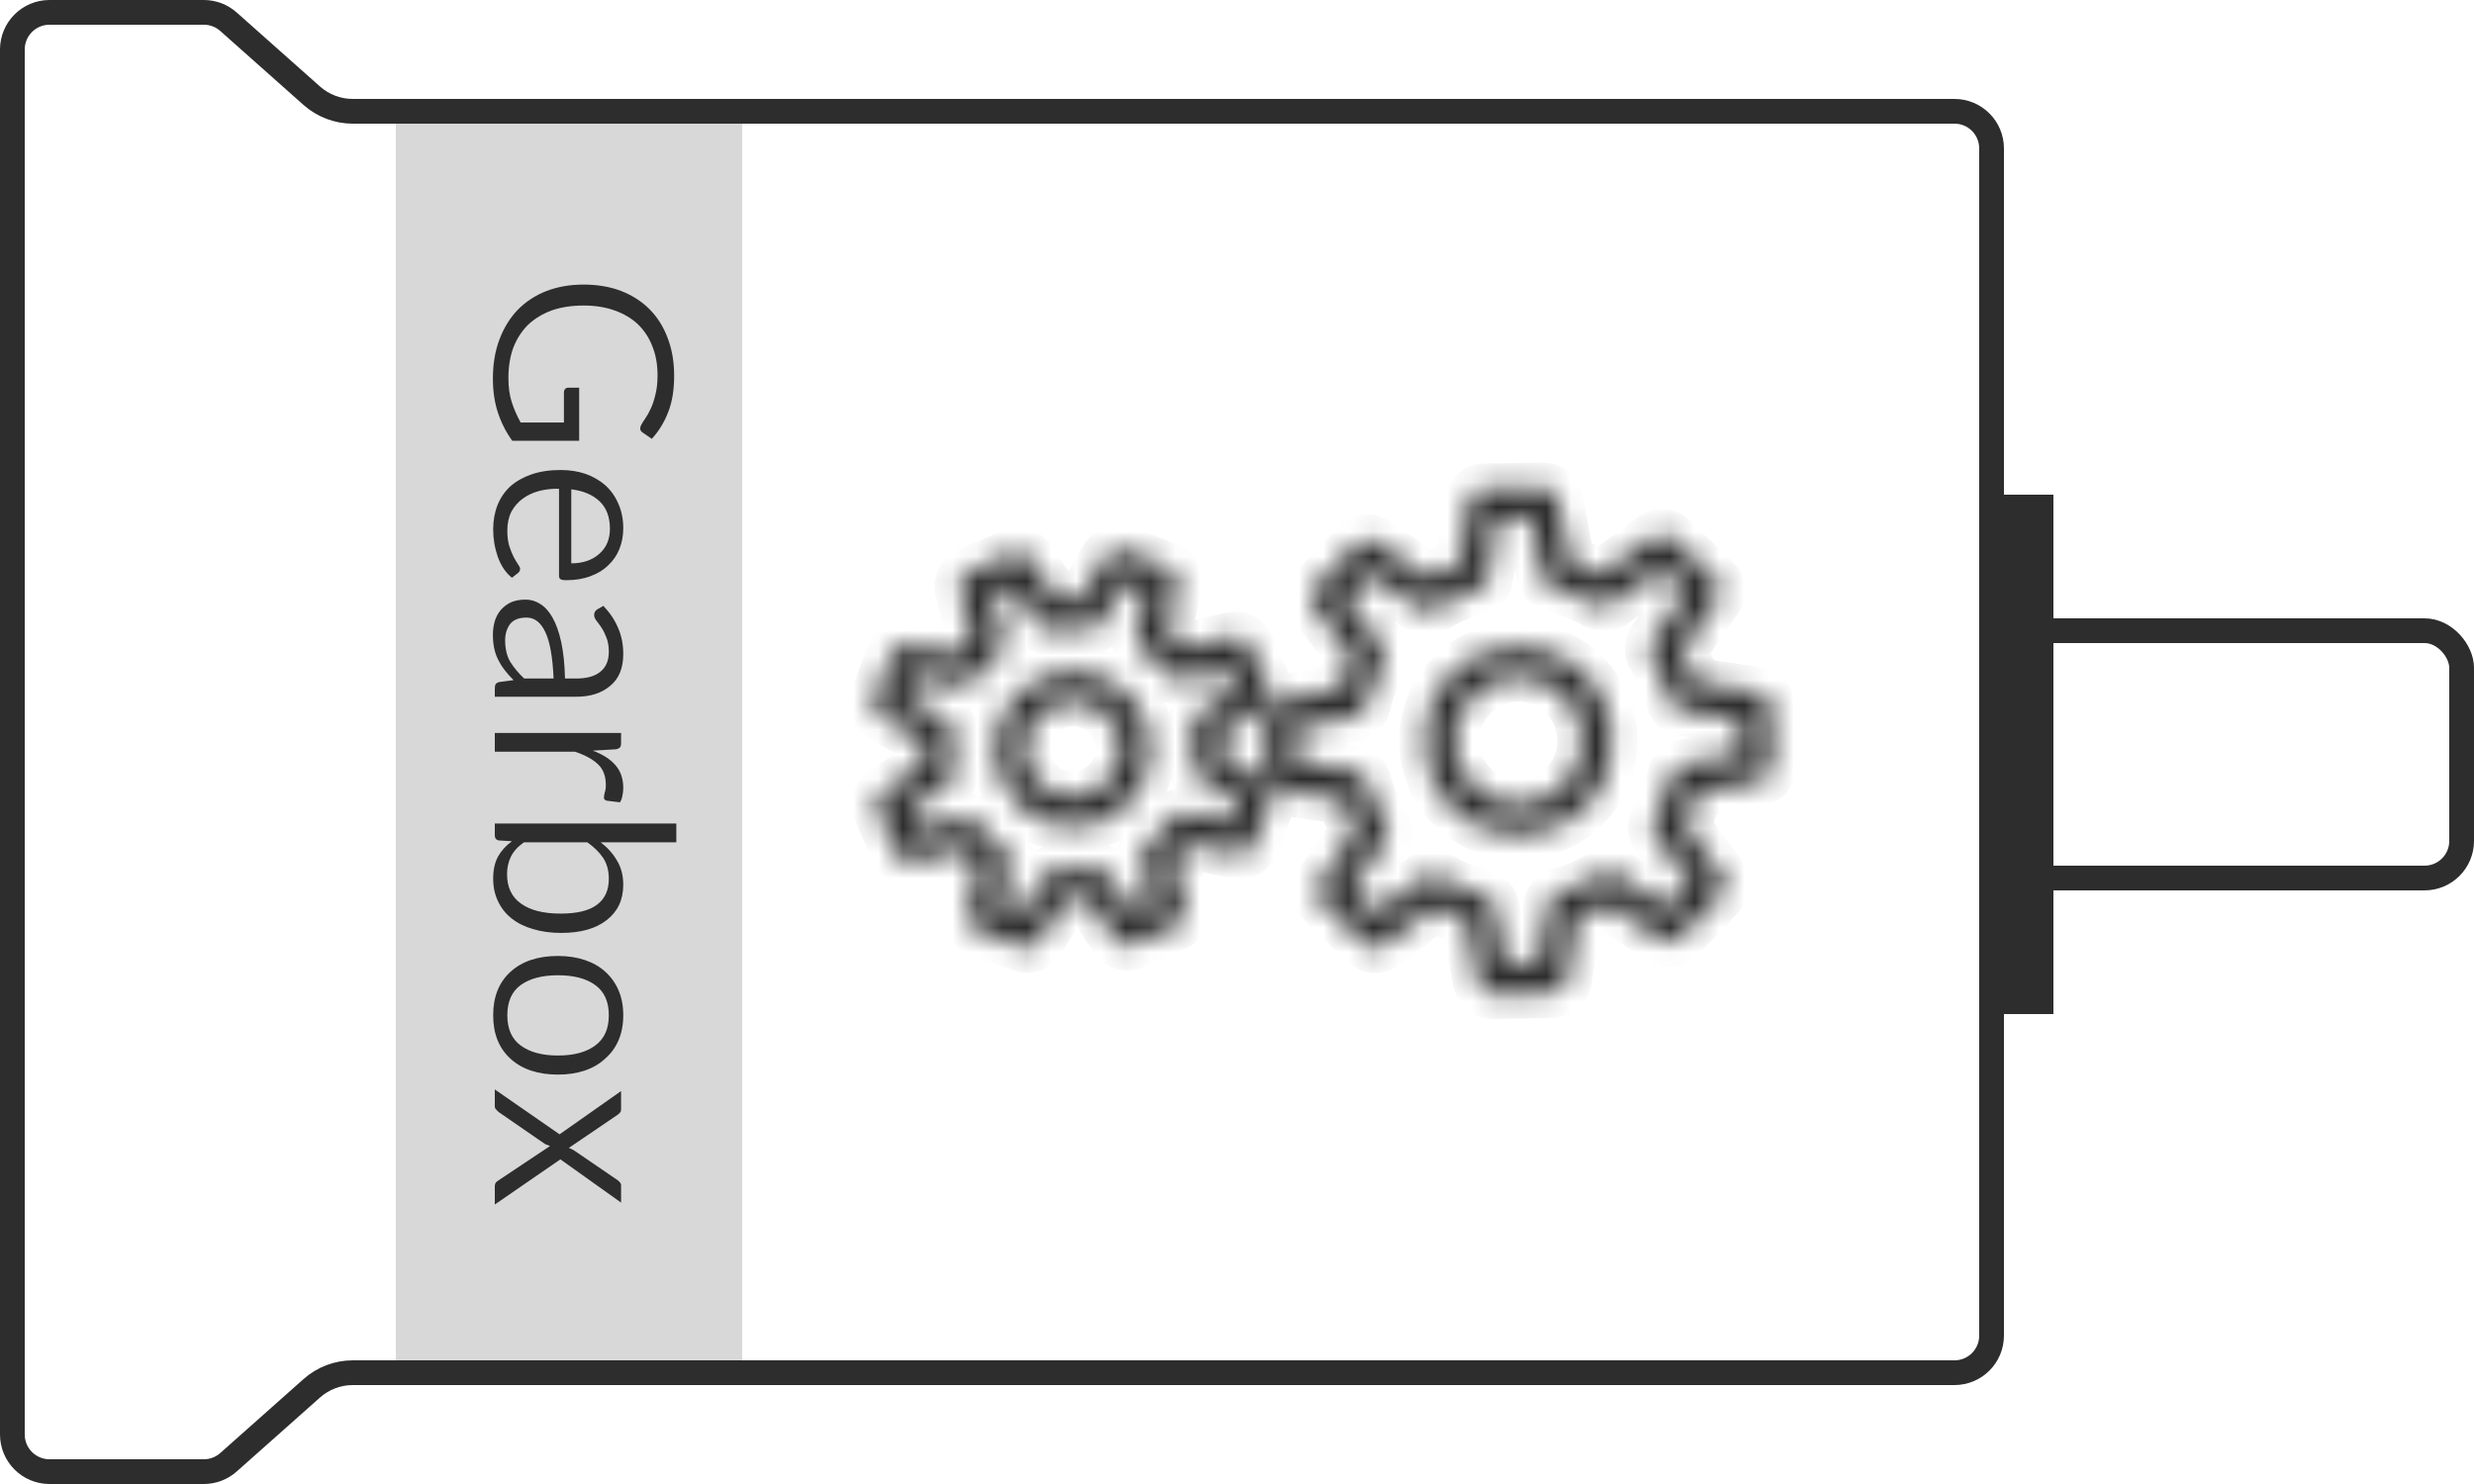
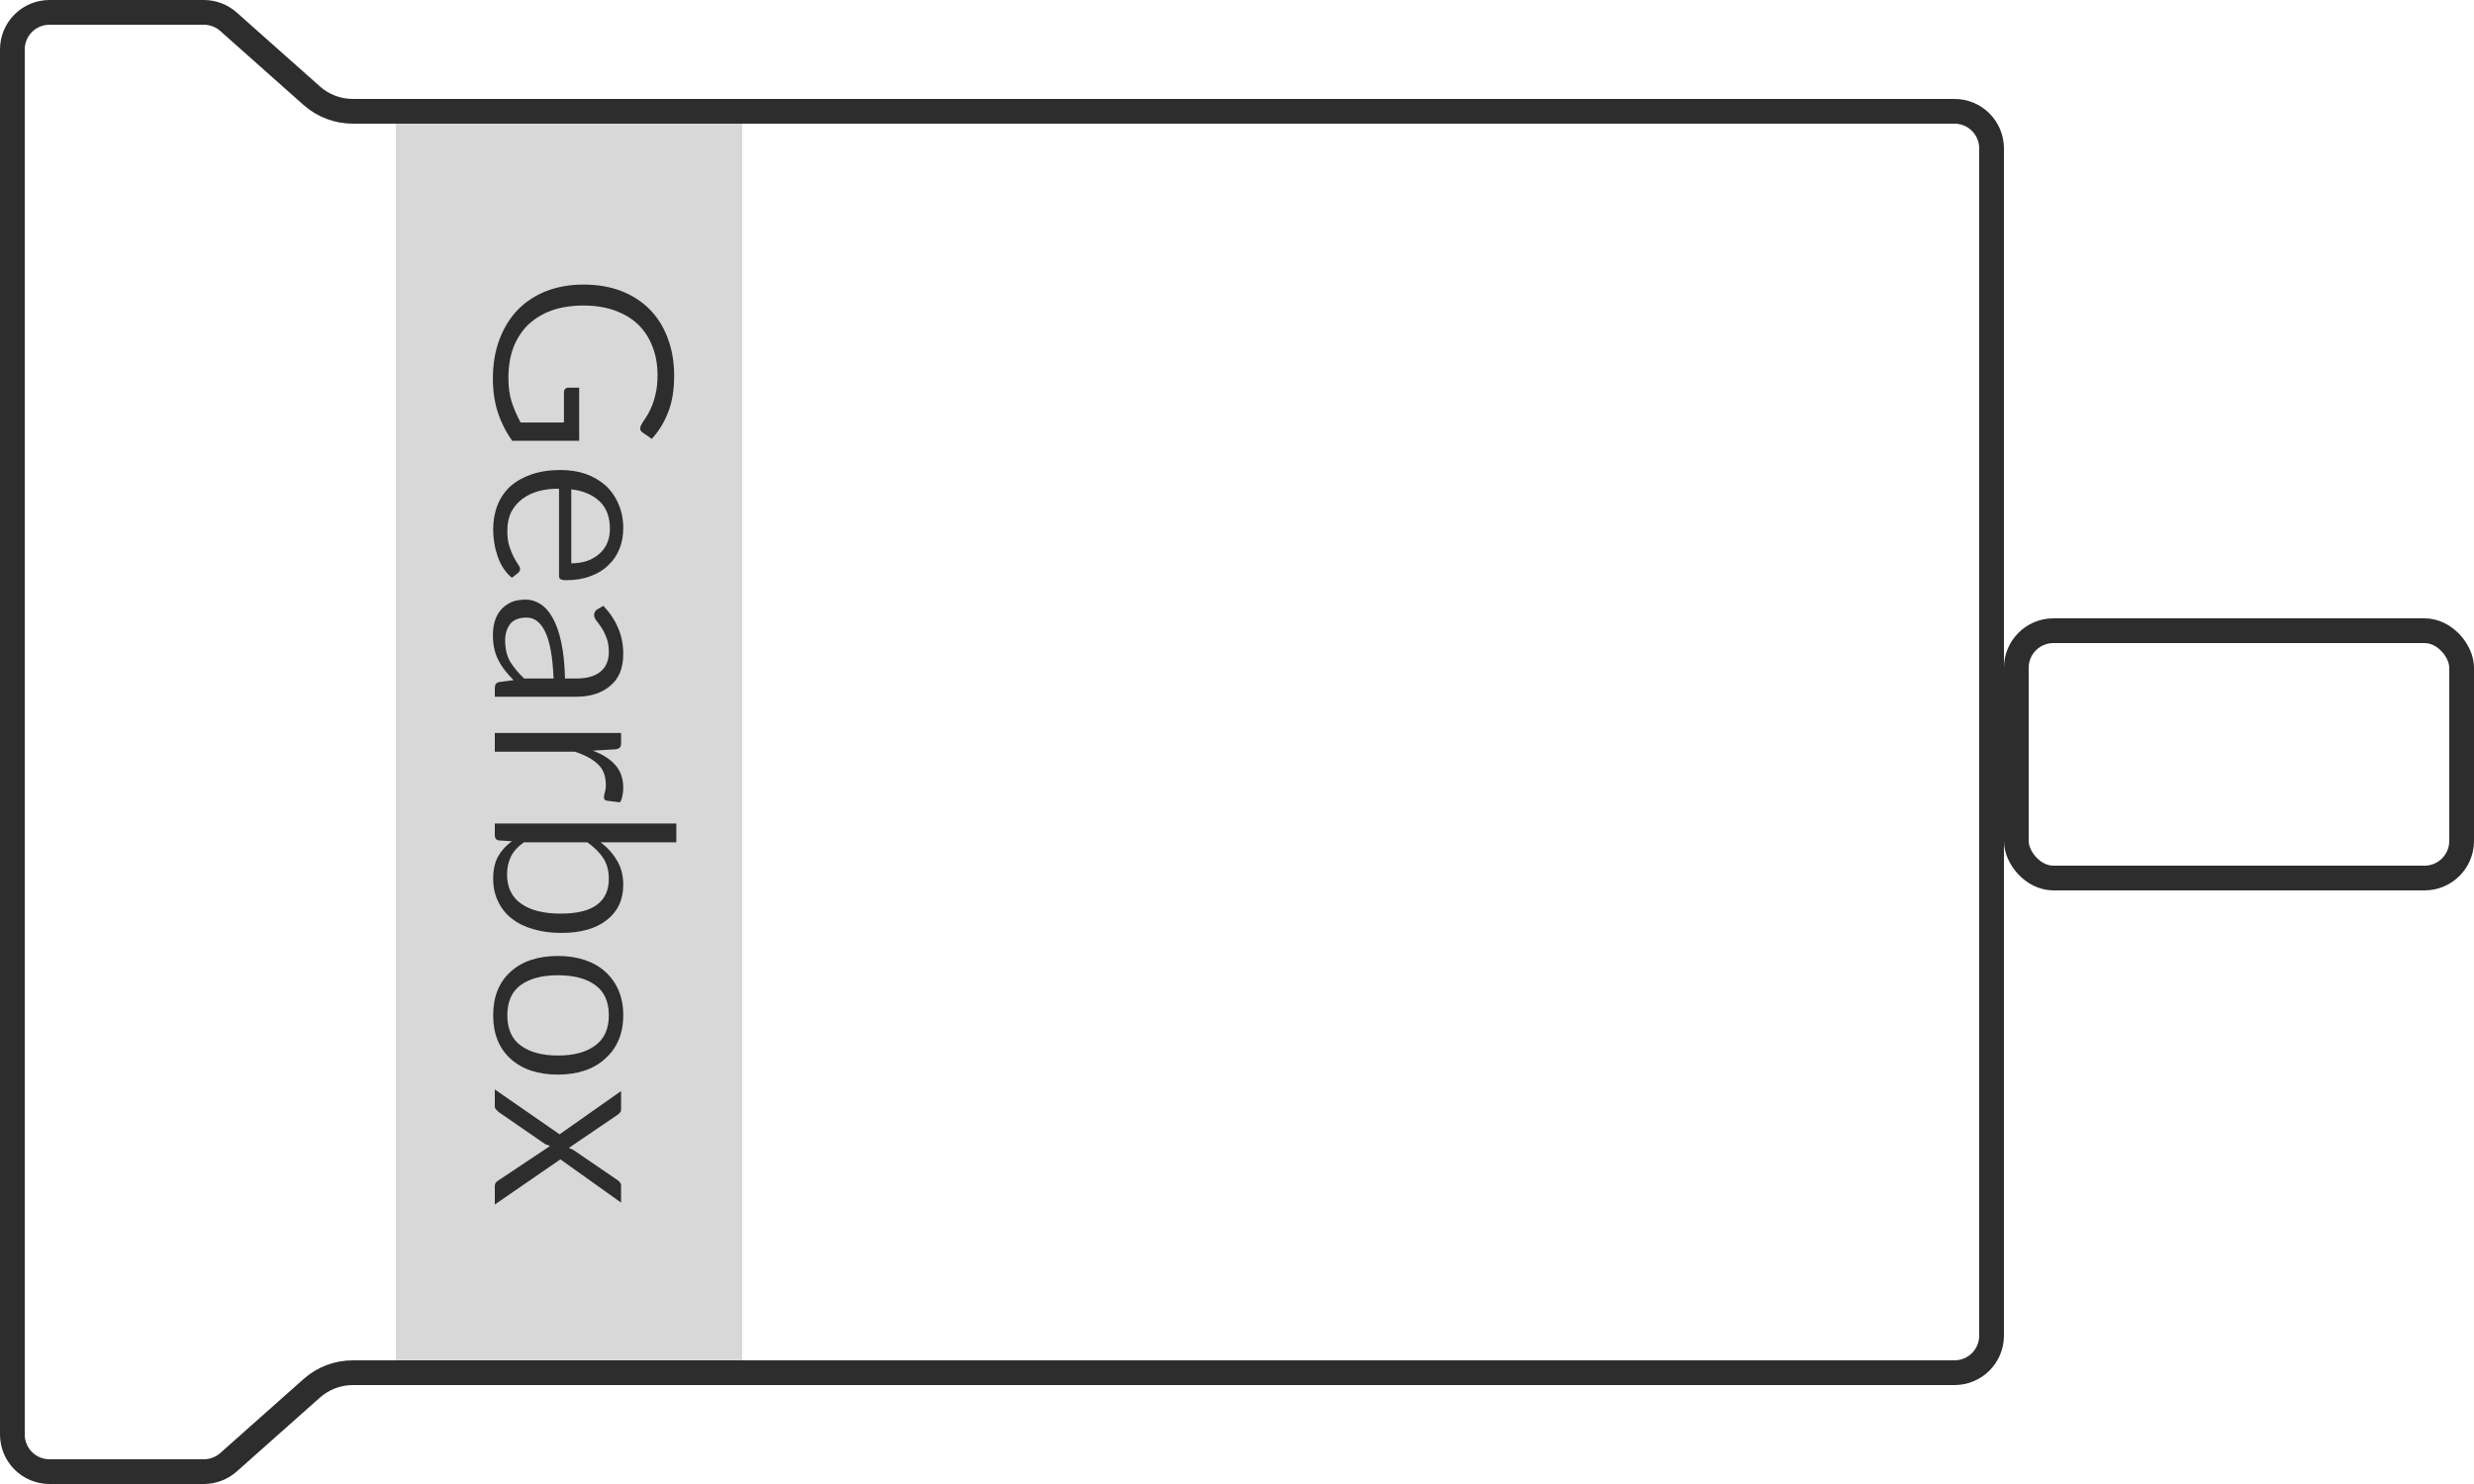
<svg xmlns="http://www.w3.org/2000/svg" width="100" height="60" viewBox="0 0 100 60" fill="none">
-   <rect x="81" y="20" width="2" height="21" fill="#2D2D2D" />
  <rect x="81.5" y="25.5" width="18" height="10" rx="1.5" stroke="#2D2D2D" />
  <path d="M0.5 58V2C0.5 1.172 1.172 0.5 2 0.5H8.24C8.607 0.5 8.962 0.635 9.236 0.879L12.6 3.869C13.057 4.275 13.648 4.5 14.26 4.5H79C79.829 4.5 80.5 5.171 80.5 6V6.023V6.046V6.069V6.092V6.116V6.139V6.162V6.185V6.208V6.231V6.255V6.278V6.301V6.324V6.348V6.371V6.394V6.417V6.441V6.464V6.487V6.51V6.534V6.557V6.58V6.603V6.627V6.65V6.673V6.697V6.72V6.743V6.766V6.79V6.813V6.836V6.86V6.883V6.907V6.93V6.953V6.977V7V7.023V7.047V7.07V7.093V7.117V7.14V7.164V7.187V7.21V7.234V7.257V7.281V7.304V7.328V7.351V7.374V7.398V7.421V7.445V7.468V7.492V7.515V7.539V7.562V7.586V7.609V7.633V7.656V7.68V7.703V7.727V7.75V7.774V7.797V7.821V7.844V7.868V7.891V7.915V7.938V7.962V7.985V8.009V8.032V8.056V8.08V8.103V8.127V8.15V8.174V8.197V8.221V8.244V8.268V8.292V8.315V8.339V8.362V8.386V8.41V8.433V8.457V8.48V8.504V8.528V8.551V8.575V8.599V8.622V8.646V8.669V8.693V8.717V8.74V8.764V8.788V8.811V8.835V8.859V8.882V8.906V8.93V8.953V8.977V9.001V9.024V9.048V9.072V9.095V9.119V9.143V9.166V9.19V9.214V9.237V9.261V9.285V9.308V9.332V9.356V9.38V9.403V9.427V9.451V9.474V9.498V9.522V9.546V9.569V9.593V9.617V9.64V9.664V9.688V9.712V9.735V9.759V9.783V9.807V9.83V9.854V9.878V9.901V9.925V9.949V9.973V9.996V10.02V10.044V10.068V10.091V10.115V10.139V10.163V10.186V10.21V10.234V10.258V10.281V10.305V10.329V10.353V10.377V10.4V10.424V10.448V10.472V10.495V10.519V10.543V10.567V10.59V10.614V10.638V10.662V10.685V10.709V10.733V10.757V10.78V10.804V10.828V10.852V10.876V10.899V10.923V10.947V10.971V10.994V11.018V11.042V11.066V11.089V11.113V11.137V11.161V11.184V11.208V11.232V11.256V11.28V11.303V11.327V11.351V11.375V11.398V11.422V11.446V11.47V11.493V11.517V11.541V11.565V11.588V11.612V11.636V11.66V11.684V11.707V11.731V11.755V11.779V11.802V11.826V11.85V11.874V11.897V11.921V11.945V11.969V11.992V12.016V12.04V12.064V12.087V12.111V12.135V12.159V12.182V12.206V12.23V12.253V12.277V12.301V12.325V12.348V12.372V12.396V12.419V12.443V12.467V12.491V12.514V12.538V12.562V12.585V12.609V12.633V12.657V12.68V12.704V12.728V12.751V12.775V12.799V12.822V12.846V12.87V12.893V12.917V12.941V12.965V12.988V13.012V13.036V13.059V13.083V13.107V13.13V13.154V13.178V13.201V13.225V13.248V13.272V13.296V13.319V13.343V13.367V13.39V13.414V13.438V13.461V13.485V13.508V13.532V13.556V13.579V13.603V13.626V13.65V13.674V13.697V13.721V13.744V13.768V13.791V13.815V13.839V13.862V13.886V13.909V13.933V13.957V13.98V14.004V14.027V14.051V14.074V14.098V14.121V14.145V14.168V14.192V14.215V14.239V14.262V14.286V14.309V14.333V14.356V14.38V14.403V14.427V14.45V14.474V14.497V14.521V14.544V14.568V14.591V14.614V14.638V14.661V14.685V14.708V14.732V14.755V14.778V14.802V14.825V14.849V14.872V14.896V14.919V14.942V14.966V14.989V15.012V15.036V15.059V15.082V15.106V15.129V15.152V15.176V15.199V15.223V15.246V15.269V15.292V15.316V15.339V15.362V15.386V15.409V15.432V15.456V15.479V15.502V15.525V15.549V15.572V15.595V15.618V15.642V15.665V15.688V15.711V15.734V15.758V15.781V15.804V15.827V15.85V15.873V15.897V15.92V15.943V15.966V15.989V16.012V16.036V16.059V16.082V16.105V16.128V16.151V16.174V16.197V16.22V16.244V16.267V16.29V16.313V16.336V16.359V16.382V16.405V16.428V16.451V16.474V16.497V16.52V16.543V16.566V16.589V16.612V16.635V16.658V16.681V16.704V16.727V16.75V16.773V16.796V16.818V16.841V16.864V16.887V16.91V16.933V16.956V16.979V17.002V17.024V17.047V17.07V17.093V17.116V17.139V17.161V17.184V17.207V17.23V17.253V17.275V17.298V17.321V17.344V17.366V17.389V17.412V17.434V17.457V17.48V17.503V17.525V17.548V17.571V17.593V17.616V17.639V17.661V17.684V17.707V17.729V17.752V17.774V17.797V17.82V17.842V17.865V17.887V17.91V17.932V17.955V17.977V18V18.031V18.063V18.095V18.126V18.158V18.19V18.223V18.255V18.288V18.32V18.353V18.386V18.42V18.453V18.486V18.52V18.554V18.588V18.622V18.656V18.691V18.725V18.76V18.795V18.83V18.865V18.9V18.936V18.971V19.007V19.043V19.079V19.115V19.151V19.187V19.224V19.261V19.297V19.334V19.372V19.409V19.446V19.484V19.521V19.559V19.597V19.635V19.673V19.711V19.75V19.788V19.827V19.866V19.905V19.944V19.983V20.022V20.062V20.101V20.141V20.181V20.221V20.261V20.301V20.341V20.381V20.422V20.463V20.503V20.544V20.585V20.626V20.668V20.709V20.75V20.792V20.834V20.875V20.917V20.959V21.001V21.044V21.086V21.128V21.171V21.214V21.256V21.299V21.342V21.385V21.428V21.472V21.515V21.559V21.602V21.646V21.69V21.734V21.778V21.822V21.866V21.91V21.955V21.999V22.044V22.088V22.133V22.178V22.223V22.268V22.313V22.358V22.404V22.449V22.494V22.54V22.586V22.632V22.677V22.723V22.769V22.815V22.862V22.908V22.954V23.001V23.047V23.094V23.14V23.187V23.234V23.281V23.328V23.375V23.422V23.469V23.517V23.564V23.611V23.659V23.706V23.754V23.802V23.85V23.898V23.945V23.994V24.042V24.09V24.138V24.186V24.235V24.283V24.331V24.38V24.428V24.477V24.526V24.575V24.623V24.672V24.721V24.77V24.82V24.869V24.918V24.967V25.016V25.066V25.115V25.165V25.214V25.264V25.313V25.363V25.413V25.463V25.512V25.562V25.612V25.662V25.712V25.762V25.812V25.863V25.913V25.963V26.013V26.064V26.114V26.164V26.215V26.265V26.316V26.366V26.417V26.468V26.518V26.569V26.62V26.671V26.721V26.772V26.823V26.874V26.925V26.976V27.027V27.078V27.129V27.18V27.232V27.283V27.334V27.385V27.436V27.488V27.539V27.59V27.642V27.693V27.744V27.796V27.847V27.899V27.95V28.002V28.053V28.105V28.156V28.208V28.259V28.311V28.362V28.414V28.466V28.517V28.569V28.621V28.672V28.724V28.776V28.827V28.879V28.931V28.983V29.034V29.086V29.138V29.189V29.241V29.293V29.345V29.396V29.448V29.5V29.552V29.604V29.655V29.707V29.759V29.811V29.862V29.914V29.966V30.017V30.069V30.121V30.173V30.224V30.276V30.328V30.379V30.431V30.483V30.534V30.586V30.638V30.689V30.741V30.792V30.844V30.895V30.947V30.998V31.05V31.101V31.153V31.204V31.256V31.307V31.358V31.41V31.461V31.512V31.564V31.615V31.666V31.717V31.768V31.82V31.871V31.922V31.973V32.024V32.075V32.126V32.177V32.228V32.279V32.329V32.38V32.431V32.482V32.532V32.583V32.633V32.684V32.735V32.785V32.836V32.886V32.936V32.987V33.037V33.087V33.138V33.188V33.238V33.288V33.338V33.388V33.438V33.488V33.537V33.587V33.637V33.687V33.736V33.786V33.835V33.885V33.934V33.984V34.033V34.082V34.131V34.181V34.23V34.279V34.328V34.377V34.425V34.474V34.523V34.572V34.62V34.669V34.717V34.766V34.814V34.862V34.91V34.958V35.007V35.054V35.102V35.15V35.198V35.246V35.294V35.341V35.389V35.436V35.483V35.531V35.578V35.625V35.672V35.719V35.766V35.813V35.86V35.906V35.953V35.999V36.046V36.092V36.138V36.185V36.231V36.277V36.323V36.368V36.414V36.46V36.505V36.551V36.596V36.642V36.687V36.732V36.777V36.822V36.867V36.912V36.956V37.001V37.045V37.09V37.134V37.178V37.222V37.266V37.31V37.354V37.398V37.441V37.485V37.528V37.572V37.615V37.658V37.701V37.744V37.786V37.829V37.872V37.914V37.956V37.999V38.041V38.083V38.125V38.166V38.208V38.25V38.291V38.332V38.374V38.415V38.456V38.497V38.537V38.578V38.618V38.659V38.699V38.739V38.779V38.819V38.859V38.899V38.938V38.978V39.017V39.056V39.095V39.134V39.173V39.212V39.25V39.289V39.327V39.365V39.403V39.441V39.479V39.516V39.554V39.591V39.629V39.666V39.703V39.739V39.776V39.813V39.849V39.885V39.921V39.957V39.993V40.029V40.065V40.1V40.135V40.17V40.205V40.24V40.275V40.309V40.344V40.378V40.412V40.446V40.48V40.514V40.547V40.58V40.614V40.647V40.68V40.712V40.745V40.777V40.81V40.842V40.874V40.906V40.937V40.969V41V41.021V41.042V41.063V41.084V41.105V41.126V41.147V41.168V41.189V41.21V41.231V41.252V41.274V41.295V41.317V41.338V41.359V41.381V41.403V41.424V41.446V41.467V41.489V41.511V41.533V41.554V41.576V41.598V41.62V41.642V41.664V41.686V41.708V41.73V41.752V41.775V41.797V41.819V41.841V41.864V41.886V41.908V41.931V41.953V41.976V41.998V42.021V42.044V42.066V42.089V42.112V42.135V42.157V42.18V42.203V42.226V42.249V42.272V42.295V42.318V42.341V42.364V42.387V42.41V42.433V42.457V42.48V42.503V42.526V42.55V42.573V42.597V42.62V42.644V42.667V42.691V42.714V42.738V42.761V42.785V42.809V42.833V42.856V42.88V42.904V42.928V42.952V42.975V42.999V43.023V43.047V43.071V43.095V43.12V43.144V43.168V43.192V43.216V43.24V43.264V43.289V43.313V43.337V43.362V43.386V43.411V43.435V43.459V43.484V43.508V43.533V43.558V43.582V43.607V43.632V43.656V43.681V43.706V43.73V43.755V43.78V43.805V43.83V43.855V43.879V43.904V43.929V43.954V43.979V44.004V44.029V44.054V44.079V44.105V44.13V44.155V44.18V44.205V44.23V44.256V44.281V44.306V44.332V44.357V44.382V44.408V44.433V44.459V44.484V44.509V44.535V44.56V44.586V44.611V44.637V44.663V44.688V44.714V44.739V44.765V44.791V44.816V44.842V44.868V44.894V44.919V44.945V44.971V44.997V45.023V45.049V45.075V45.1V45.126V45.152V45.178V45.204V45.23V45.256V45.282V45.308V45.334V45.361V45.387V45.413V45.439V45.465V45.491V45.517V45.544V45.57V45.596V45.622V45.648V45.675V45.701V45.727V45.754V45.78V45.806V45.833V45.859V45.885V45.912V45.938V45.965V45.991V46.017V46.044V46.07V46.097V46.123V46.15V46.176V46.203V46.229V46.256V46.282V46.309V46.336V46.362V46.389V46.415V46.442V46.469V46.495V46.522V46.549V46.575V46.602V46.629V46.655V46.682V46.709V46.736V46.762V46.789V46.816V46.843V46.87V46.896V46.923V46.95V46.977V47.004V47.03V47.057V47.084V47.111V47.138V47.165V47.191V47.218V47.245V47.272V47.299V47.326V47.353V47.38V47.407V47.434V47.461V47.487V47.514V47.541V47.568V47.595V47.622V47.649V47.676V47.703V47.73V47.757V47.784V47.811V47.838V47.865V47.892V47.919V47.946V47.973V48V48.027V48.054V48.081V48.108V48.135V48.162V48.189V48.216V48.243V48.27V48.297V48.325V48.352V48.379V48.406V48.433V48.46V48.487V48.514V48.541V48.568V48.595V48.622V48.649V48.676V48.703V48.73V48.757V48.784V48.811V48.838V48.865V48.892V48.919V48.946V48.973V49V49.027V49.054V49.081V49.108V49.135V49.162V49.189V49.216V49.243V49.27V49.297V49.324V49.351V49.378V49.405V49.432V49.459V49.486V49.513V49.54V49.567V49.594V49.621V49.648V49.675V49.701V49.728V49.755V49.782V49.809V49.836V49.863V49.89V49.916V49.943V49.97V49.997V50.024V50.051V50.077V50.104V50.131V50.158V50.184V50.211V50.238V50.265V50.291V50.318V50.345V50.372V50.398V50.425V50.452V50.478V50.505V50.532V50.558V50.585V50.612V50.638V50.665V50.691V50.718V50.745V50.771V50.798V50.824V50.851V50.877V50.904V50.93V50.957V50.983V51.01V51.036V51.062V51.089V51.115V51.142V51.168V51.194V51.221V51.247V51.273V51.3V51.326V51.352V51.378V51.404V51.431V51.457V51.483V51.509V51.535V51.562V51.588V51.614V51.64V51.666V51.692V51.718V51.744V51.77V51.796V51.822V51.848V51.874V51.9V51.926V51.952V51.978V52.004V52.029V52.055V52.081V52.107V52.132V52.158V52.184V52.21V52.235V52.261V52.287V52.312V52.338V52.363V52.389V52.414V52.44V52.466V52.491V52.517V52.542V52.567V52.593V52.618V52.644V52.669V52.694V52.719V52.745V52.77V52.795V52.82V52.846V52.871V52.896V52.921V52.946V52.971V52.996V53.021V53.046V53.071V53.096V53.121V53.146V53.171V53.196V53.221V53.245V53.27V53.295V53.319V53.344V53.369V53.394V53.418V53.443V53.467V53.492V53.516V53.541V53.565V53.59V53.614V53.639V53.663V53.687V53.712V53.736V53.76V53.784V53.809V53.833V53.857V53.881V53.905V53.929V53.953V53.977V54.001C80.5 54.829 79.829 55.5 79 55.5H14.26C13.648 55.5 13.057 55.725 12.6 56.132L9.236 59.121C8.962 59.365 8.607 59.5 8.24 59.5H2C1.172 59.5 0.5 58.828 0.5 58Z" stroke="#2D2D2D" />
  <mask id="path-4-inside-1_89_174" fill="white">
-     <path d="M36.433 34.753C36.582 34.863 36.774 34.901 36.955 34.853L38.836 34.352C39.046 34.588 39.276 34.813 39.519 35.011L39.116 36.908C39.055 37.209 39.223 37.509 39.513 37.613L41.279 38.293C41.563 38.406 41.885 38.295 42.041 38.032L43.038 36.384C43.351 36.4 43.664 36.386 43.982 36.353L45.053 37.977C45.225 38.224 45.552 38.31 45.824 38.182L47.55 37.424C47.835 37.309 47.992 37.003 47.92 36.705L47.447 34.823C47.682 34.61 47.908 34.383 48.105 34.14L49.989 34.529C50.29 34.591 50.59 34.422 50.694 34.133L51.374 32.367C51.481 32.091 51.378 31.776 51.127 31.618L49.465 30.608C49.481 30.294 49.467 29.981 49.433 29.663L51.057 28.592C51.303 28.425 51.394 28.107 51.276 27.835L50.504 26.096C50.385 25.823 50.089 25.672 49.799 25.739L47.904 26.199C47.685 25.958 47.443 25.742 47.193 25.541L47.582 23.63C47.639 23.337 47.477 23.048 47.2 22.938L45.42 22.245C45.137 22.144 44.822 22.258 44.672 22.519L43.689 24.208C43.382 24.192 43.067 24.194 42.758 24.226L41.66 22.602C41.489 22.343 41.155 22.25 40.875 22.384L39.149 23.142C38.864 23.263 38.712 23.574 38.793 23.874L39.28 25.769C39.051 25.976 38.855 26.203 38.662 26.438L36.724 26.077C36.43 26.012 36.132 26.168 36.019 26.446L35.353 28.225C35.24 28.51 35.351 28.831 35.614 28.988L37.289 29.956C37.271 30.275 37.273 30.594 37.307 30.915L35.697 31.999C35.44 32.165 35.341 32.49 35.465 32.771L36.236 34.51C36.281 34.607 36.347 34.691 36.433 34.753ZM37.163 33.52L36.82 32.732L38.281 31.746C38.479 31.611 38.581 31.376 38.544 31.139C38.459 30.651 38.456 30.163 38.517 29.687C38.552 29.435 38.427 29.187 38.204 29.063L36.681 28.187L36.995 27.387L38.741 27.724C38.983 27.77 39.228 27.669 39.366 27.466C39.641 27.076 39.972 26.736 40.361 26.434C40.558 26.282 40.644 26.028 40.582 25.786L40.139 24.069L40.914 23.739L41.899 25.2C42.038 25.408 42.289 25.512 42.534 25.462C43.017 25.377 43.496 25.364 43.972 25.422C44.217 25.454 44.456 25.335 44.583 25.123L45.472 23.587L46.272 23.9L45.935 25.646C45.881 25.89 45.976 26.14 46.179 26.285C46.571 26.556 46.92 26.878 47.225 27.266C47.377 27.464 47.631 27.55 47.873 27.487L49.591 27.072L49.934 27.86L48.473 28.818C48.266 28.952 48.156 29.196 48.197 29.44C48.282 29.926 48.31 30.414 48.251 30.891C48.223 31.129 48.333 31.36 48.536 31.488L50.032 32.392L49.718 33.22L48.027 32.854C47.783 32.8 47.533 32.895 47.388 33.098C47.111 33.497 46.772 33.866 46.38 34.172C46.193 34.324 46.112 34.572 46.172 34.806L46.587 36.496L45.799 36.84L44.841 35.405C44.707 35.199 44.464 35.089 44.22 35.129C43.728 35.214 43.235 35.23 42.755 35.17C42.516 35.142 42.285 35.252 42.157 35.455L41.254 36.951L40.453 36.637L40.805 34.932C40.851 34.69 40.75 34.445 40.547 34.307C40.154 34.032 39.803 33.691 39.501 33.299C39.349 33.101 39.096 33.015 38.853 33.078L37.163 33.52ZM41.214 32.582C42.113 33.422 43.461 33.705 44.649 33.176C46.236 32.472 46.961 30.582 46.257 28.996C45.553 27.41 43.677 26.698 42.091 27.402C40.505 28.106 39.779 29.969 40.483 31.555C40.66 31.951 40.914 32.304 41.214 32.582ZM42.047 31.69C41.865 31.519 41.719 31.297 41.61 31.055C41.178 30.08 41.616 28.962 42.591 28.53C43.562 28.097 44.684 28.536 45.116 29.51C45.548 30.485 45.11 31.603 44.135 32.035C43.648 32.251 43.127 32.251 42.67 32.076C42.443 31.988 42.228 31.861 42.047 31.69ZM55.235 38.24C55.459 38.389 55.75 38.377 55.961 38.213L57.974 36.683C58.388 36.895 58.816 37.065 59.257 37.194L59.728 39.692C59.781 39.989 60.04 40.201 60.34 40.201L62.75 40.156C63.049 40.145 63.3 39.923 63.343 39.625L63.735 37.124C64.169 36.981 64.59 36.788 64.998 36.567L67.093 37.994C67.339 38.167 67.674 38.137 67.886 37.924L69.553 36.195C69.766 35.981 69.794 35.645 69.62 35.399L68.117 33.359C68.333 32.932 68.498 32.503 68.627 32.048L71.111 31.591C71.408 31.538 71.621 31.279 71.62 30.979L71.576 28.569C71.565 28.27 71.343 28.019 71.044 27.976L68.544 27.584C68.401 27.15 68.21 26.727 67.987 26.321L69.427 24.239C69.604 23.986 69.569 23.643 69.344 23.433L67.615 21.766C67.4 21.553 67.064 21.525 66.819 21.699L64.738 23.217C64.326 23.012 63.904 22.843 63.468 22.72L62.984 20.208C62.93 19.911 62.671 19.699 62.371 19.699L59.962 19.744C59.662 19.754 59.411 19.976 59.369 20.275L58.991 22.816C58.559 22.961 58.146 23.135 57.741 23.36L55.618 21.906C55.367 21.741 55.032 21.781 54.826 22.003L53.159 23.732C52.954 23.951 52.937 24.288 53.119 24.527L54.65 26.595C54.447 27.001 54.277 27.408 54.153 27.837L51.628 28.335C51.331 28.389 51.118 28.648 51.119 28.947L51.163 31.357C51.174 31.657 51.396 31.908 51.695 31.95L54.222 32.315C54.365 32.748 54.556 33.171 54.779 33.578L53.339 35.687C53.162 35.94 53.198 36.283 53.422 36.493L55.152 38.16C55.166 38.173 55.18 38.187 55.194 38.2C55.207 38.214 55.221 38.227 55.235 38.24ZM55.621 36.891L54.659 35.964L55.979 34.008C56.122 33.803 56.128 33.533 55.994 33.323C55.655 32.781 55.396 32.199 55.236 31.597C55.173 31.359 54.976 31.179 54.734 31.141L52.399 30.8L52.375 29.458L54.708 28.991C54.952 28.95 55.148 28.768 55.206 28.529C55.346 27.924 55.57 27.343 55.887 26.791C56.013 26.576 55.998 26.306 55.847 26.107L54.428 24.202L55.355 23.239L57.325 24.573C57.53 24.716 57.8 24.721 58.01 24.587C58.548 24.249 59.124 24.004 59.722 23.844C59.968 23.777 60.149 23.569 60.178 23.315L60.519 20.98L61.861 20.955L62.314 23.275C62.362 23.516 62.548 23.706 62.789 23.759C63.392 23.894 63.986 24.136 64.541 24.453C64.756 24.569 65.019 24.547 65.212 24.4L67.131 23.022L68.107 23.962L66.773 25.905C66.64 26.109 66.64 26.371 66.772 26.576C67.114 27.118 67.355 27.712 67.517 28.316C67.588 28.542 67.782 28.71 68.018 28.745L70.34 29.126L70.365 30.468L68.071 30.894C67.82 30.938 67.624 31.132 67.573 31.383C67.434 31.995 67.202 32.578 66.88 33.135C66.754 33.35 66.769 33.62 66.92 33.819L68.297 35.712L67.356 36.688L65.428 35.367C65.23 35.227 64.966 35.215 64.756 35.339C64.208 35.681 63.624 35.949 63.017 36.111C62.779 36.173 62.599 36.37 62.561 36.612L62.193 38.92L60.837 38.959L60.411 36.638C60.364 36.398 60.177 36.208 59.936 36.154C59.331 36.014 58.751 35.768 58.197 35.446C57.983 35.32 57.712 35.335 57.513 35.486L55.621 36.891ZM58.722 32.697C60.236 34.157 62.657 34.112 64.117 32.597C65.576 31.082 65.532 28.662 64.017 27.202C62.502 25.742 60.082 25.787 58.622 27.302C57.162 28.817 57.207 31.237 58.722 32.697ZM59.582 31.804C58.55 30.81 58.52 29.194 59.514 28.162C60.509 27.13 62.125 27.1 63.157 28.095C64.189 29.089 64.219 30.705 63.224 31.737C62.23 32.769 60.614 32.799 59.582 31.804Z" />
-   </mask>
-   <path d="M36.433 34.753C36.582 34.863 36.774 34.901 36.955 34.853L38.836 34.352C39.046 34.588 39.276 34.813 39.519 35.011L39.116 36.908C39.055 37.209 39.223 37.509 39.513 37.613L41.279 38.293C41.563 38.406 41.885 38.295 42.041 38.032L43.038 36.384C43.351 36.4 43.664 36.386 43.982 36.353L45.053 37.977C45.225 38.224 45.552 38.31 45.824 38.182L47.55 37.424C47.835 37.309 47.992 37.003 47.92 36.705L47.447 34.823C47.682 34.61 47.908 34.383 48.105 34.14L49.989 34.529C50.29 34.591 50.59 34.422 50.694 34.133L51.374 32.367C51.481 32.091 51.378 31.776 51.127 31.618L49.465 30.608C49.481 30.294 49.467 29.981 49.433 29.663L51.057 28.592C51.303 28.425 51.394 28.107 51.276 27.835L50.504 26.096C50.385 25.823 50.089 25.672 49.799 25.739L47.904 26.199C47.685 25.958 47.443 25.742 47.193 25.541L47.582 23.63C47.639 23.337 47.477 23.048 47.2 22.938L45.42 22.245C45.137 22.144 44.822 22.258 44.672 22.519L43.689 24.208C43.382 24.192 43.067 24.194 42.758 24.226L41.66 22.602C41.489 22.343 41.155 22.25 40.875 22.384L39.149 23.142C38.864 23.263 38.712 23.574 38.793 23.874L39.28 25.769C39.051 25.976 38.855 26.203 38.662 26.438L36.724 26.077C36.43 26.012 36.132 26.168 36.019 26.446L35.353 28.225C35.24 28.51 35.351 28.831 35.614 28.988L37.289 29.956C37.271 30.275 37.273 30.594 37.307 30.915L35.697 31.999C35.44 32.165 35.341 32.49 35.465 32.771L36.236 34.51C36.281 34.607 36.347 34.691 36.433 34.753ZM37.163 33.52L36.82 32.732L38.281 31.746C38.479 31.611 38.581 31.376 38.544 31.139C38.459 30.651 38.456 30.163 38.517 29.687C38.552 29.435 38.427 29.187 38.204 29.063L36.681 28.187L36.995 27.387L38.741 27.724C38.983 27.77 39.228 27.669 39.366 27.466C39.641 27.076 39.972 26.736 40.361 26.434C40.558 26.282 40.644 26.028 40.582 25.786L40.139 24.069L40.914 23.739L41.899 25.2C42.038 25.408 42.289 25.512 42.534 25.462C43.017 25.377 43.496 25.364 43.972 25.422C44.217 25.454 44.456 25.335 44.583 25.123L45.472 23.587L46.272 23.9L45.935 25.646C45.881 25.89 45.976 26.14 46.179 26.285C46.571 26.556 46.92 26.878 47.225 27.266C47.377 27.464 47.631 27.55 47.873 27.487L49.591 27.072L49.934 27.86L48.473 28.818C48.266 28.952 48.156 29.196 48.197 29.44C48.282 29.926 48.31 30.414 48.251 30.891C48.223 31.129 48.333 31.36 48.536 31.488L50.032 32.392L49.718 33.22L48.027 32.854C47.783 32.8 47.533 32.895 47.388 33.098C47.111 33.497 46.772 33.866 46.38 34.172C46.193 34.324 46.112 34.572 46.172 34.806L46.587 36.496L45.799 36.84L44.841 35.405C44.707 35.199 44.464 35.089 44.22 35.129C43.728 35.214 43.235 35.23 42.755 35.17C42.516 35.142 42.285 35.252 42.157 35.455L41.254 36.951L40.453 36.637L40.805 34.932C40.851 34.69 40.75 34.445 40.547 34.307C40.154 34.032 39.803 33.691 39.501 33.299C39.349 33.101 39.096 33.015 38.853 33.078L37.163 33.52ZM41.214 32.582C42.113 33.422 43.461 33.705 44.649 33.176C46.236 32.472 46.961 30.582 46.257 28.996C45.553 27.41 43.677 26.698 42.091 27.402C40.505 28.106 39.779 29.969 40.483 31.555C40.66 31.951 40.914 32.304 41.214 32.582ZM42.047 31.69C41.865 31.519 41.719 31.297 41.61 31.055C41.178 30.08 41.616 28.962 42.591 28.53C43.562 28.097 44.684 28.536 45.116 29.51C45.548 30.485 45.11 31.603 44.135 32.035C43.648 32.251 43.127 32.251 42.67 32.076C42.443 31.988 42.228 31.861 42.047 31.69ZM55.235 38.24C55.459 38.389 55.75 38.377 55.961 38.213L57.974 36.683C58.388 36.895 58.816 37.065 59.257 37.194L59.728 39.692C59.781 39.989 60.04 40.201 60.34 40.201L62.75 40.156C63.049 40.145 63.3 39.923 63.343 39.625L63.735 37.124C64.169 36.981 64.59 36.788 64.998 36.567L67.093 37.994C67.339 38.167 67.674 38.137 67.886 37.924L69.553 36.195C69.766 35.981 69.794 35.645 69.62 35.399L68.117 33.359C68.333 32.932 68.498 32.503 68.627 32.048L71.111 31.591C71.408 31.538 71.621 31.279 71.62 30.979L71.576 28.569C71.565 28.27 71.343 28.019 71.044 27.976L68.544 27.584C68.401 27.15 68.21 26.727 67.987 26.321L69.427 24.239C69.604 23.986 69.569 23.643 69.344 23.433L67.615 21.766C67.4 21.553 67.064 21.525 66.819 21.699L64.738 23.217C64.326 23.012 63.904 22.843 63.468 22.72L62.984 20.208C62.93 19.911 62.671 19.699 62.371 19.699L59.962 19.744C59.662 19.754 59.411 19.976 59.369 20.275L58.991 22.816C58.559 22.961 58.146 23.135 57.741 23.36L55.618 21.906C55.367 21.741 55.032 21.781 54.826 22.003L53.159 23.732C52.954 23.951 52.937 24.288 53.119 24.527L54.65 26.595C54.447 27.001 54.277 27.408 54.153 27.837L51.628 28.335C51.331 28.389 51.118 28.648 51.119 28.947L51.163 31.357C51.174 31.657 51.396 31.908 51.695 31.95L54.222 32.315C54.365 32.748 54.556 33.171 54.779 33.578L53.339 35.687C53.162 35.94 53.198 36.283 53.422 36.493L55.152 38.16C55.166 38.173 55.18 38.187 55.194 38.2C55.207 38.214 55.221 38.227 55.235 38.24ZM55.621 36.891L54.659 35.964L55.979 34.008C56.122 33.803 56.128 33.533 55.994 33.323C55.655 32.781 55.396 32.199 55.236 31.597C55.173 31.359 54.976 31.179 54.734 31.141L52.399 30.8L52.375 29.458L54.708 28.991C54.952 28.95 55.148 28.768 55.206 28.529C55.346 27.924 55.57 27.343 55.887 26.791C56.013 26.576 55.998 26.306 55.847 26.107L54.428 24.202L55.355 23.239L57.325 24.573C57.53 24.716 57.8 24.721 58.01 24.587C58.548 24.249 59.124 24.004 59.722 23.844C59.968 23.777 60.149 23.569 60.178 23.315L60.519 20.98L61.861 20.955L62.314 23.275C62.362 23.516 62.548 23.706 62.789 23.759C63.392 23.894 63.986 24.136 64.541 24.453C64.756 24.569 65.019 24.547 65.212 24.4L67.131 23.022L68.107 23.962L66.773 25.905C66.64 26.109 66.64 26.371 66.772 26.576C67.114 27.118 67.355 27.712 67.517 28.316C67.588 28.542 67.782 28.71 68.018 28.745L70.34 29.126L70.365 30.468L68.071 30.894C67.82 30.938 67.624 31.132 67.573 31.383C67.434 31.995 67.202 32.578 66.88 33.135C66.754 33.35 66.769 33.62 66.92 33.819L68.297 35.712L67.356 36.688L65.428 35.367C65.23 35.227 64.966 35.215 64.756 35.339C64.208 35.681 63.624 35.949 63.017 36.111C62.779 36.173 62.599 36.37 62.561 36.612L62.193 38.92L60.837 38.959L60.411 36.638C60.364 36.398 60.177 36.208 59.936 36.154C59.331 36.014 58.751 35.768 58.197 35.446C57.983 35.32 57.712 35.335 57.513 35.486L55.621 36.891ZM58.722 32.697C60.236 34.157 62.657 34.112 64.117 32.597C65.576 31.082 65.532 28.662 64.017 27.202C62.502 25.742 60.082 25.787 58.622 27.302C57.162 28.817 57.207 31.237 58.722 32.697ZM59.582 31.804C58.55 30.81 58.52 29.194 59.514 28.162C60.509 27.13 62.125 27.1 63.157 28.095C64.189 29.089 64.219 30.705 63.224 31.737C62.23 32.769 60.614 32.799 59.582 31.804Z" fill="#2D2D2D" stroke="#2D2D2D" stroke-width="2" mask="url(#path-4-inside-1_89_174)" />
+     </mask>
  <rect x="16" y="5" width="14" height="50" fill="#D8D8D8" />
  <path d="M23.41 15.675L23.41 17.82L20.704 17.82C20.447 17.461 20.253 17.076 20.121 16.665C19.989 16.262 19.923 15.807 19.923 15.301C19.923 14.722 20.011 14.197 20.187 13.728C20.363 13.259 20.609 12.859 20.924 12.529C21.247 12.199 21.632 11.946 22.079 11.77C22.534 11.594 23.036 11.506 23.586 11.506C24.143 11.506 24.646 11.59 25.093 11.759C25.548 11.935 25.933 12.181 26.248 12.496C26.571 12.819 26.816 13.207 26.985 13.662C27.161 14.117 27.249 14.626 27.249 15.191C27.249 15.77 27.168 16.262 27.007 16.665C26.853 17.068 26.633 17.428 26.347 17.743L25.995 17.501C25.87 17.428 25.845 17.321 25.918 17.182C25.955 17.109 26.01 17.021 26.083 16.918C26.156 16.815 26.23 16.683 26.303 16.522C26.376 16.368 26.439 16.181 26.49 15.961C26.549 15.741 26.578 15.477 26.578 15.169C26.578 14.736 26.508 14.348 26.369 14.003C26.237 13.658 26.043 13.361 25.786 13.112C25.529 12.87 25.214 12.683 24.84 12.551C24.473 12.419 24.055 12.353 23.586 12.353C23.109 12.353 22.68 12.419 22.299 12.551C21.925 12.69 21.606 12.885 21.342 13.134C21.085 13.391 20.887 13.699 20.748 14.058C20.616 14.417 20.55 14.824 20.55 15.279C20.55 15.653 20.594 15.976 20.682 16.247C20.77 16.526 20.891 16.804 21.045 17.083L22.794 17.083L22.794 15.873C22.794 15.814 22.809 15.767 22.838 15.73C22.875 15.693 22.915 15.675 22.959 15.675L23.41 15.675ZM23.091 22.776C23.56 22.776 23.938 22.648 24.224 22.391C24.51 22.142 24.653 21.804 24.653 21.379C24.653 20.902 24.514 20.532 24.235 20.268C23.956 20.004 23.575 19.843 23.091 19.784L23.091 22.776ZM22.596 19.762C22.317 19.755 22.05 19.784 21.793 19.85C21.544 19.916 21.324 20.019 21.133 20.158C20.942 20.297 20.788 20.473 20.671 20.686C20.561 20.906 20.506 21.163 20.506 21.456C20.506 21.698 20.532 21.903 20.583 22.072C20.642 22.248 20.7 22.395 20.759 22.512C20.825 22.637 20.884 22.736 20.935 22.809C20.994 22.89 21.023 22.952 21.023 22.996C21.023 23.062 20.997 23.117 20.946 23.161L20.693 23.359C20.444 23.161 20.253 22.879 20.121 22.512C19.996 22.153 19.934 21.782 19.934 21.401C19.934 21.049 19.993 20.723 20.11 20.422C20.227 20.129 20.4 19.876 20.627 19.663C20.862 19.458 21.148 19.296 21.485 19.179C21.83 19.062 22.222 19.003 22.662 19.003C23.021 19.003 23.355 19.054 23.663 19.157C23.971 19.267 24.239 19.421 24.466 19.619C24.693 19.824 24.869 20.074 24.994 20.367C25.126 20.66 25.192 20.99 25.192 21.357C25.192 21.658 25.141 21.936 25.038 22.193C24.935 22.45 24.785 22.67 24.587 22.853C24.396 23.044 24.158 23.19 23.872 23.293C23.586 23.403 23.26 23.458 22.893 23.458C22.776 23.458 22.695 23.443 22.651 23.414C22.614 23.392 22.596 23.344 22.596 23.271L22.596 19.762ZM22.376 27.433C22.339 26.56 22.226 25.93 22.035 25.541C21.852 25.16 21.602 24.969 21.287 24.969C20.979 24.969 20.755 25.057 20.616 25.233C20.484 25.416 20.418 25.633 20.418 25.882C20.418 26.234 20.488 26.527 20.627 26.762C20.774 26.997 20.961 27.22 21.188 27.433L22.376 27.433ZM24.389 24.496C24.653 24.774 24.851 25.072 24.983 25.387C25.122 25.702 25.192 26.054 25.192 26.443C25.192 27.015 25.016 27.444 24.664 27.73C24.319 28.023 23.861 28.17 23.289 28.17L20 28.17L20 27.851C20 27.77 20.011 27.708 20.033 27.664C20.055 27.627 20.103 27.598 20.176 27.576L20.759 27.499C20.627 27.367 20.51 27.235 20.407 27.103C20.304 26.971 20.216 26.831 20.143 26.685C20.07 26.546 20.015 26.392 19.978 26.223C19.941 26.054 19.923 25.867 19.923 25.662C19.923 25.471 19.949 25.288 20 25.112C20.051 24.943 20.132 24.793 20.242 24.661C20.352 24.536 20.488 24.433 20.649 24.353C20.818 24.279 21.019 24.243 21.254 24.243C21.459 24.243 21.654 24.302 21.837 24.419C22.028 24.536 22.193 24.72 22.332 24.969C22.479 25.226 22.596 25.555 22.684 25.959C22.772 26.362 22.823 26.854 22.838 27.433L23.289 27.433C23.722 27.433 24.048 27.341 24.268 27.158C24.495 26.974 24.609 26.707 24.609 26.355C24.609 26.128 24.576 25.933 24.51 25.772C24.451 25.618 24.385 25.486 24.312 25.376C24.239 25.266 24.169 25.171 24.103 25.09C24.044 25.009 24.015 24.936 24.015 24.87C24.015 24.76 24.063 24.679 24.158 24.628L24.389 24.496ZM23.96 30.349C24.356 30.496 24.66 30.69 24.873 30.932C25.086 31.174 25.192 31.482 25.192 31.856C25.192 31.966 25.181 32.069 25.159 32.164C25.144 32.267 25.111 32.358 25.06 32.439L24.521 32.373C24.448 32.351 24.411 32.311 24.411 32.252C24.411 32.201 24.422 32.131 24.444 32.043C24.473 31.962 24.488 31.86 24.488 31.735C24.488 31.376 24.382 31.097 24.169 30.899C23.964 30.701 23.656 30.532 23.245 30.393L20 30.393L20 29.634L25.104 29.634L25.104 30.052C25.104 30.14 25.086 30.199 25.049 30.228C25.02 30.257 24.972 30.279 24.906 30.294L23.96 30.349ZM21.177 34.056C20.928 34.232 20.752 34.426 20.649 34.639C20.546 34.852 20.495 35.086 20.495 35.343C20.495 35.871 20.682 36.267 21.056 36.531C21.43 36.802 21.965 36.938 22.662 36.938C23.329 36.938 23.821 36.817 24.136 36.575C24.451 36.34 24.609 35.992 24.609 35.53C24.609 35.2 24.532 34.918 24.378 34.683C24.224 34.456 24.011 34.247 23.74 34.056L21.177 34.056ZM24.279 34.056C24.558 34.269 24.778 34.514 24.939 34.793C25.108 35.072 25.192 35.398 25.192 35.772C25.192 36.381 24.968 36.857 24.521 37.202C24.081 37.547 23.469 37.719 22.684 37.719C22.266 37.719 21.888 37.668 21.551 37.565C21.214 37.47 20.924 37.327 20.682 37.136C20.447 36.953 20.264 36.722 20.132 36.443C20 36.172 19.934 35.864 19.934 35.519C19.934 35.167 20 34.87 20.132 34.628C20.264 34.393 20.451 34.188 20.693 34.012L20.154 33.979C20.051 33.957 20 33.887 20 33.77L20 33.297L27.337 33.297L27.337 34.056L24.279 34.056ZM25.192 41.048C25.192 41.422 25.13 41.756 25.005 42.05C24.88 42.343 24.701 42.592 24.466 42.797C24.239 43.01 23.964 43.172 23.641 43.282C23.318 43.392 22.955 43.447 22.552 43.447C21.745 43.447 21.107 43.234 20.638 42.809C20.169 42.383 19.934 41.797 19.934 41.048C19.934 40.3 20.169 39.714 20.638 39.288C21.107 38.863 21.745 38.651 22.552 38.651C22.955 38.651 23.318 38.706 23.641 38.816C23.964 38.925 24.239 39.083 24.466 39.288C24.701 39.501 24.88 39.754 25.005 40.047C25.13 40.341 25.192 40.675 25.192 41.048ZM20.506 41.048C20.506 41.599 20.686 42.005 21.045 42.27C21.412 42.541 21.914 42.676 22.552 42.676C23.197 42.676 23.7 42.541 24.059 42.27C24.426 42.005 24.609 41.599 24.609 41.048C24.609 40.498 24.426 40.092 24.059 39.828C23.7 39.563 23.197 39.431 22.552 39.431C21.914 39.431 21.412 39.563 21.045 39.828C20.686 40.092 20.506 40.498 20.506 41.048ZM20 48.7L20 47.974C20 47.908 20.015 47.853 20.044 47.809C20.081 47.772 20.117 47.743 20.154 47.721L22.233 46.335C22.167 46.313 22.101 46.287 22.035 46.258L20.154 44.96C20.117 44.923 20.081 44.886 20.044 44.85C20.015 44.82 20 44.776 20 44.718L20 44.047L22.618 45.862L25.104 44.113L25.104 44.85C25.104 44.908 25.093 44.949 25.071 44.971C25.049 45 25.02 45.029 24.983 45.059L22.992 46.412C23.073 46.441 23.142 46.474 23.201 46.511L24.972 47.721C25.009 47.75 25.038 47.779 25.06 47.809C25.089 47.838 25.104 47.878 25.104 47.93L25.104 48.623L22.651 46.874L20 48.7Z" fill="#2D2D2D" />
</svg>